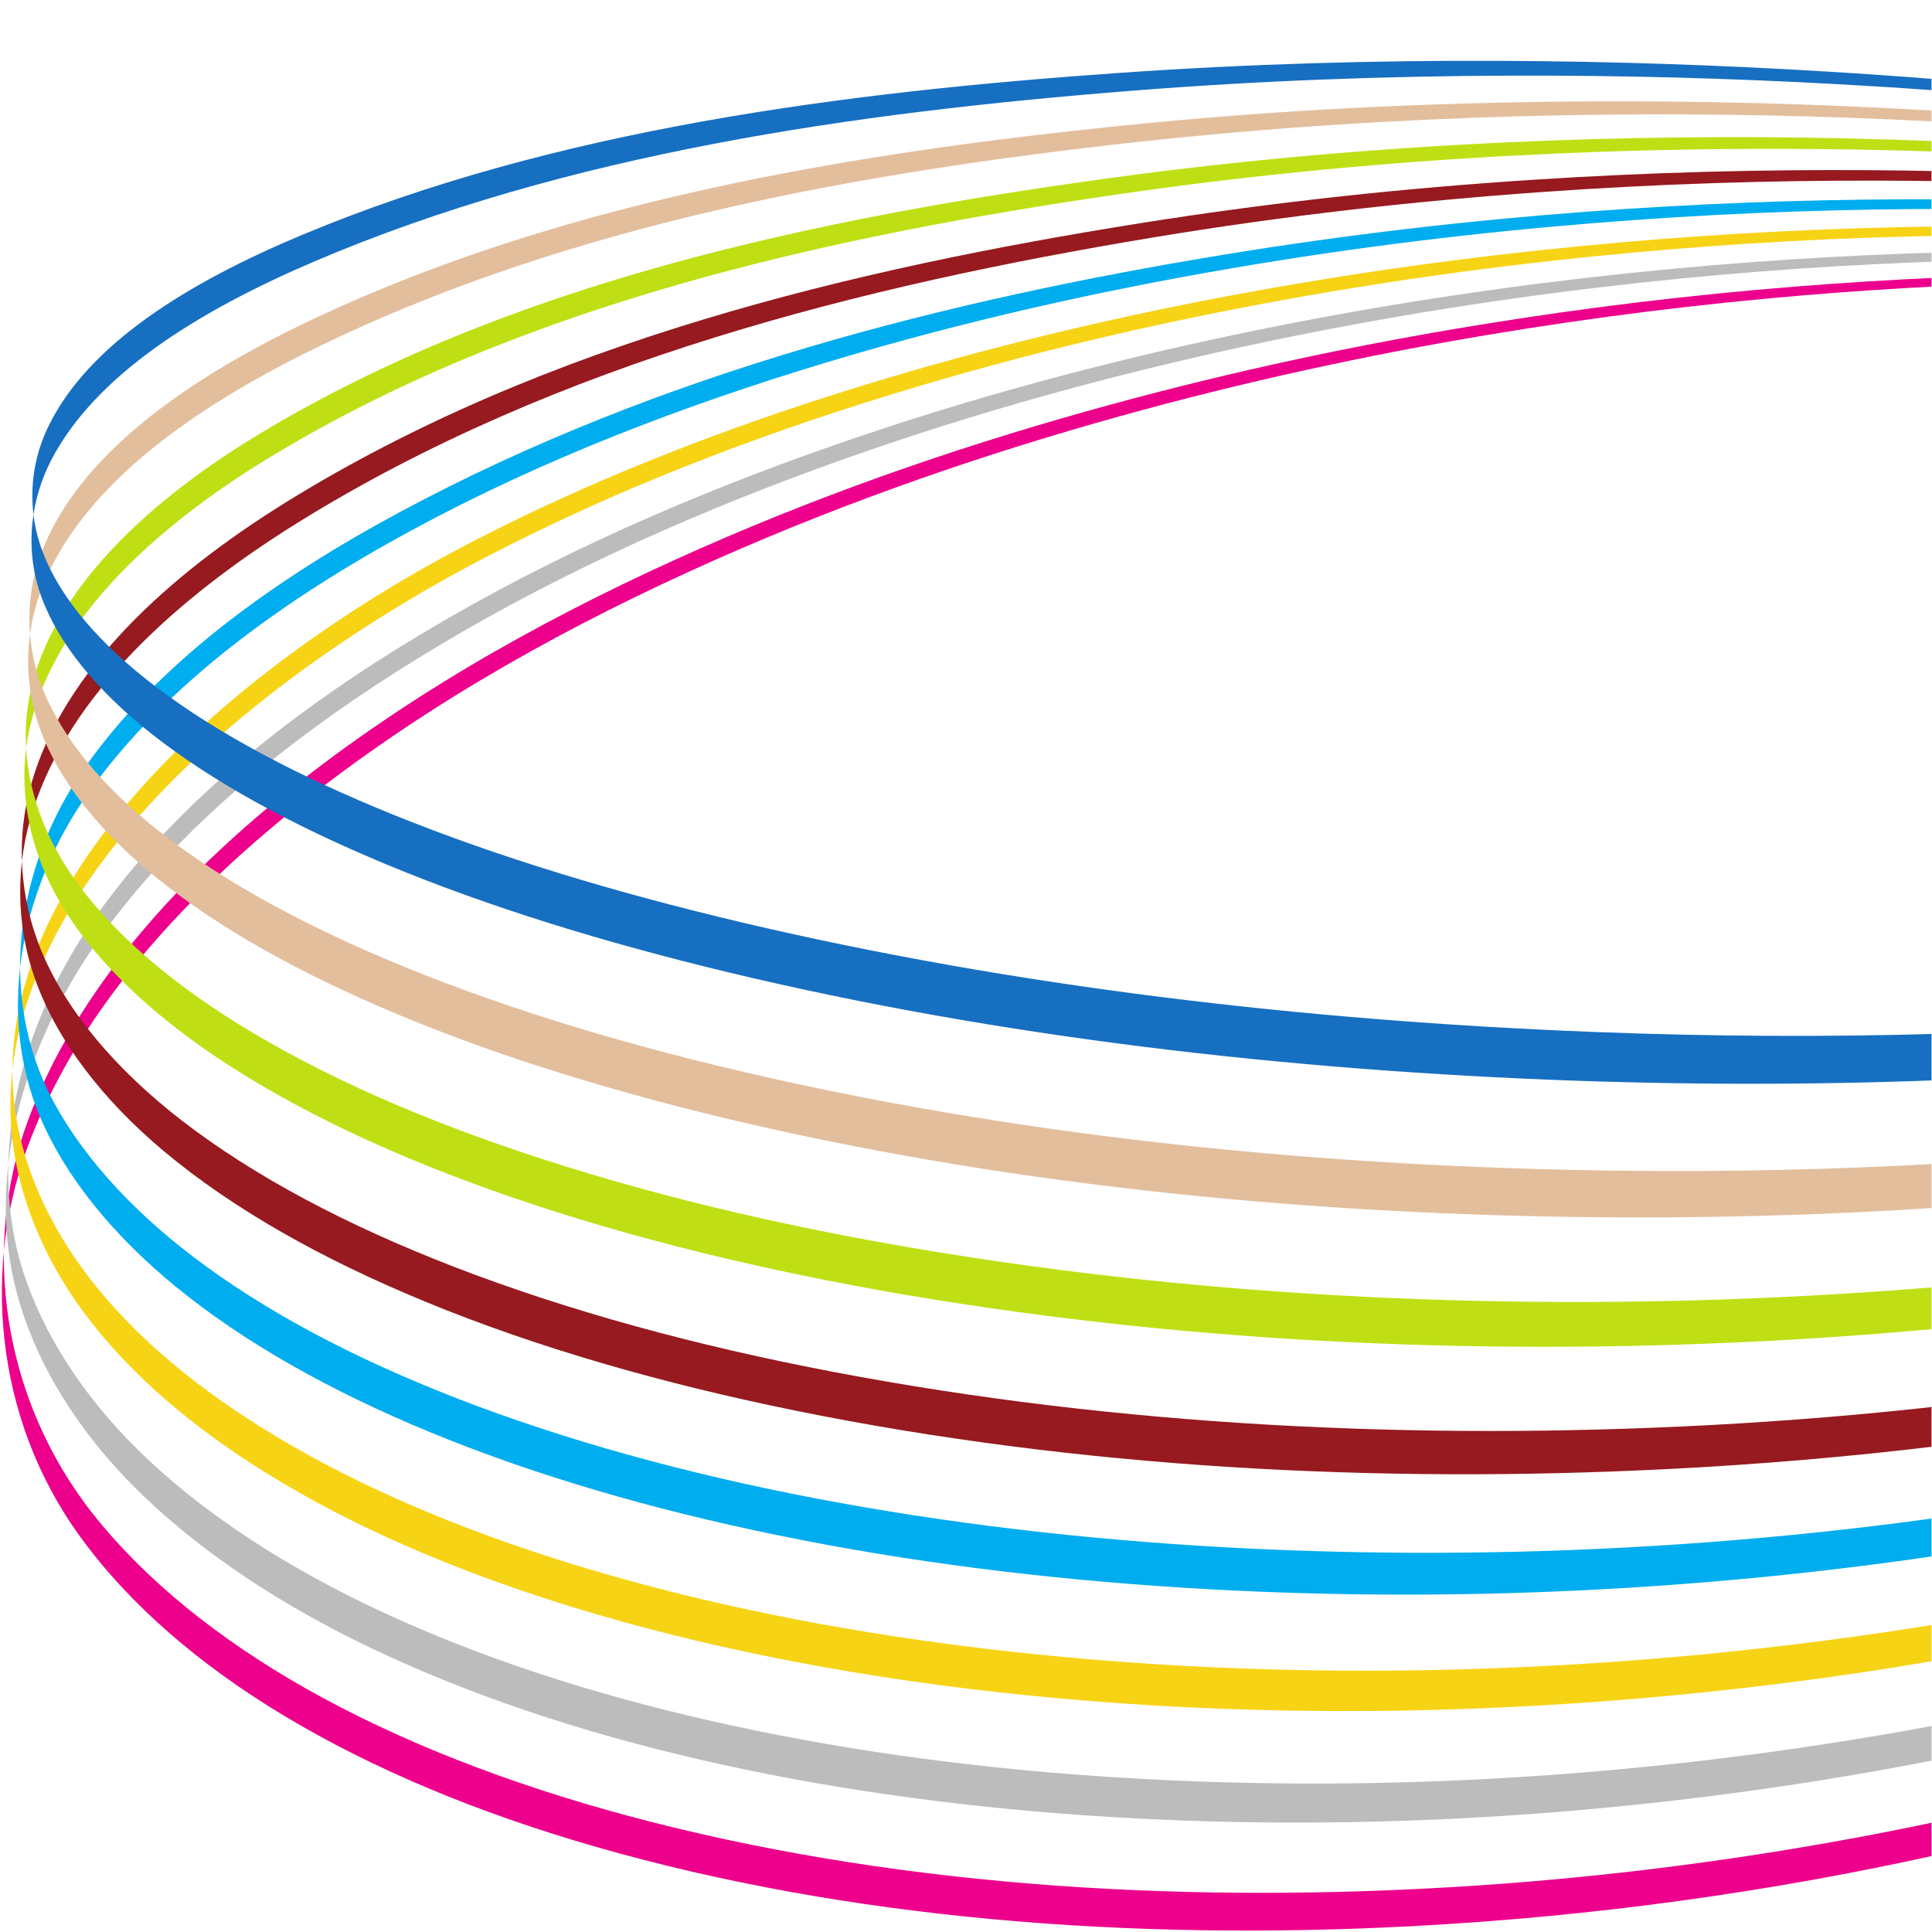
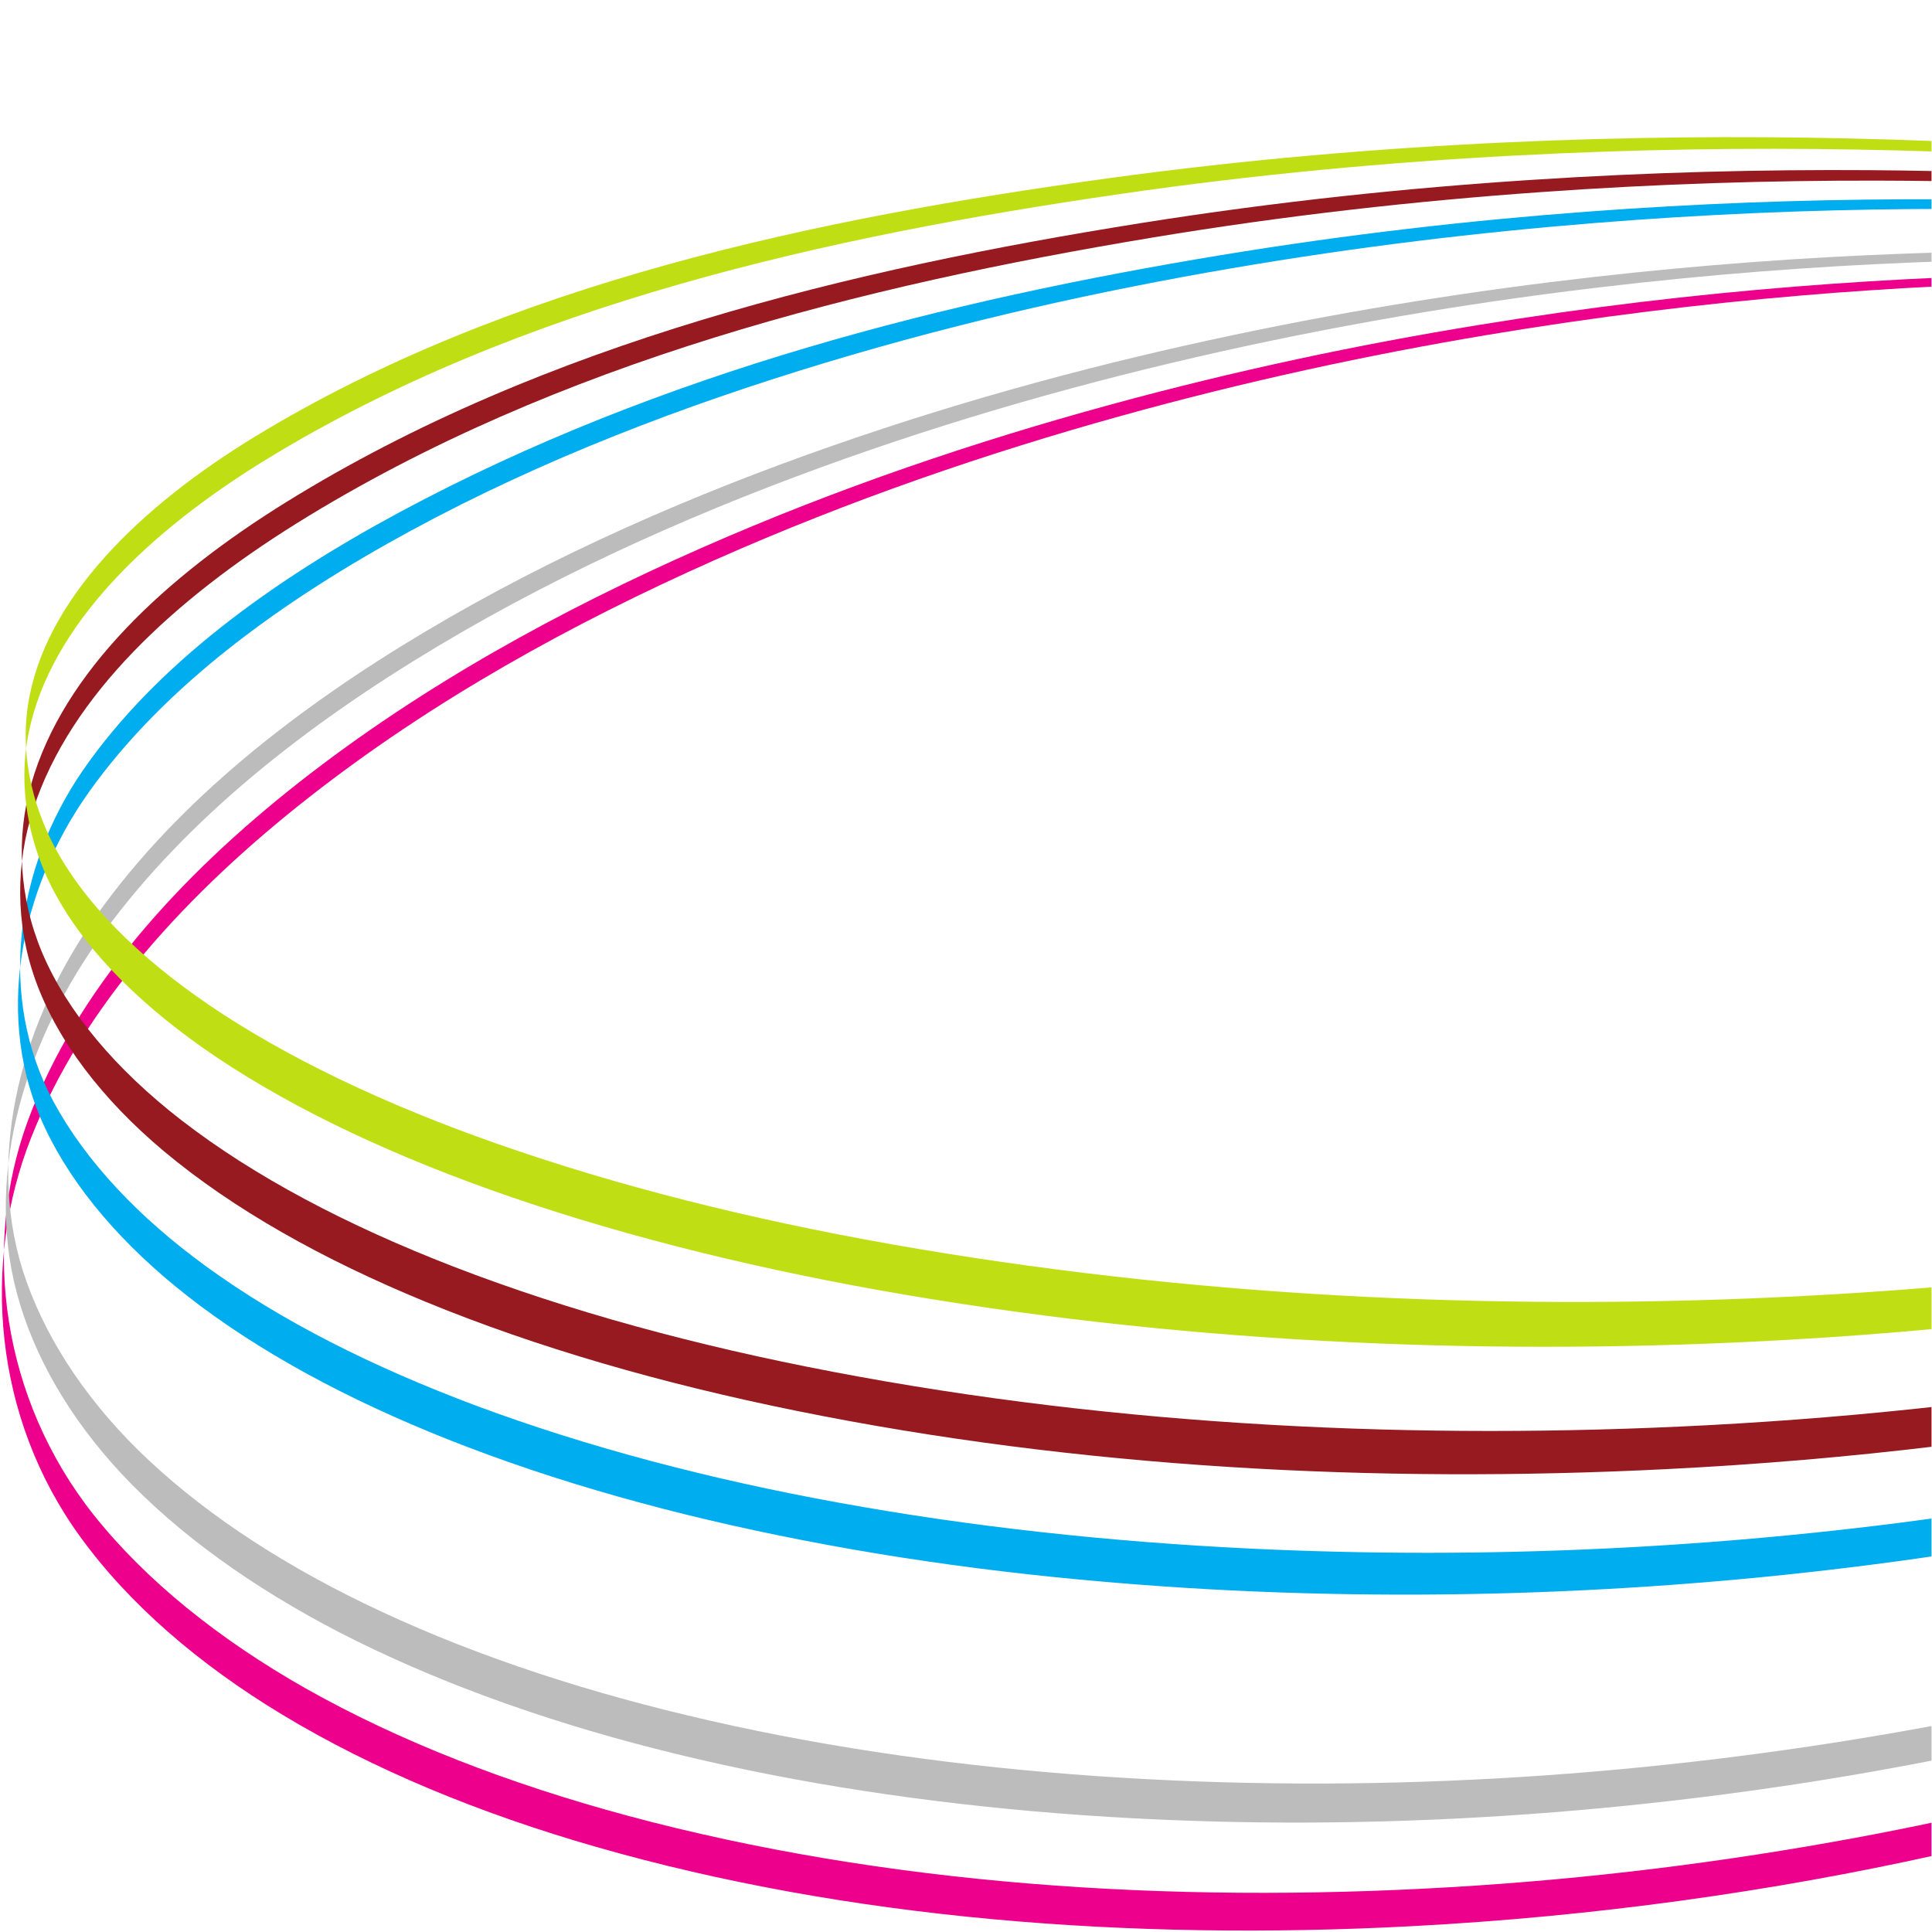
<svg xmlns="http://www.w3.org/2000/svg" version="1.1" viewBox="0 0 800 800" xml:space="preserve">
  <defs>
    <clipPath id="a">
      <path d="m0 600h600v-600h-600z" />
    </clipPath>
  </defs>
  <g transform="matrix(1.333 0 0 -1.333 0 800)">
    <g clip-path="url(#a)">
      <path d="m601.96 513.89c-14.389-0.642-29.14-1.55-44.256-2.761-31.278-2.499-64.282-6.342-98.929-12.021-36.362-5.941-74.548-13.913-114.16-24.746-41.367-11.305-84.05-25.633-126.72-44.424-43.68-19.231-86.656-42.744-124.86-72.702-37.321-29.305-69.439-64.647-84.408-105.31-14.275-38.84-8.218-86.123 20.484-122.36 16.212-20.361 38.793-38.531 65.738-53.838 29.232-16.521 63.194-29.673 100.28-39.649 79.493-21.345 167.58-27.354 255.46-22.156 43.258 2.532 85.396 7.847 125.81 15.341 8.622 1.598 17.142 3.295 25.553 5.085v-10.342c-51.42-11.412-106.34-19.201-163.58-22.21-87.664-4.589-175.05 2.228-253.13 24.625-36.305 10.414-69.378 24.074-97.565 41.097-26.008 15.712-47.581 34.363-62.646 55.103-27.041 37.1-30.838 84.843-15.405 124 16.12 41.066 48.937 76.564 86.71 106.12 38.502 30.12 81.573 53.816 125.24 73.235 42.59 18.927 85.133 33.429 126.34 44.89 39.432 10.973 77.441 19.072 113.62 25.157 34.476 5.784 67.317 9.745 98.441 12.368 14.315 1.203 28.302 2.13 41.963 2.809z" fill="#ec008c" />
      <path d="m601.96 521.7c-3.248-0.095-6.511-0.202-9.788-0.322-31.037-1.135-63.542-3.459-97.483-7.311-35.64-4.067-72.888-9.823-111.48-17.971-40.397-8.517-82.076-19.572-124.17-34.254-43.377-15.121-86.583-33.845-127.01-57.939-40.056-23.885-76.597-52.498-101.6-87.489-23.495-32.888-34.852-74.174-23.363-110.91 6.253-19.596 18.566-38.694 35.553-55.516 18.613-18.345 42.668-34.418 70.502-47.922 30.011-14.555 63.902-26.052 100.37-34.769 38.097-9.135 78.23-15.078 119.38-18.291 83.445-6.495 166.4-1.711 243.95 10.938 8.482 1.378 16.862 2.848 25.139 4.405v-10.739c-12.154-2.396-24.528-4.605-37.111-6.614-77.969-12.391-160.97-16.742-243.92-9.492-40.749 3.605-80.359 9.934-117.78 19.526-35.731 9.144-68.761 21.146-97.833 36.098-26.886 13.961-49.96 30.446-67.505 49.14-16.057 17.208-27.438 36.666-32.659 56.499-9.895 37.552 2.971 78.969 27.399 112.18 25.842 35.243 62.785 64.088 103.09 88.242 40.542 24.29 83.747 43.199 127.04 58.538 41.965 14.848 83.481 26.081 123.69 34.78 38.406 8.291 75.463 14.244 110.93 18.427 33.767 4.006 66.114 6.426 97.005 7.686 2.557 0.103 5.106 0.198 7.646 0.286z" fill="#bdbcbc" />
-       <path d="m601.96 529.79c-0.695-9e-3 -1.392-0.019-2.09-0.029-30.311-0.438-62.062-1.93-95.24-4.798-34.8-3.025-71.199-7.539-109-14.193-39.54-6.948-80.442-16.185-122.01-28.661-42.84-12.892-85.805-28.996-126.68-50.111-79.975-41.338-154.79-110.47-141.54-181.06 3.513-18.631 13.07-37.296 27.389-53.934 15.714-18.28 37.216-34.585 62.642-48.635 27.675-15.311 59.643-27.759 94.532-37.692 36.775-10.5 76.044-17.9 116.75-22.753 83.401-9.855 167.79-8.446 247.88 1.073 16.113 1.909 31.914 4.145 47.382 6.678v-11.229c-19.421-3.353-39.358-6.232-59.768-8.579-80.361-9.254-164.63-10.183-247.33 0.435-40.195 5.212-78.827 13.041-114.83 23.954-34.07 10.334-65.155 23.181-91.774 38.952-24.474 14.421-44.952 31.166-59.574 49.767-13.458 16.957-21.865 36.032-24.558 54.845-10.053 72.545 65.982 141.14 146.52 183.12 40.941 21.342 83.868 37.683 126.61 50.796 41.407 12.707 82.142 22.121 121.5 29.257 37.608 6.829 73.824 11.515 108.45 14.695 33.002 3.005 64.592 4.637 94.756 5.204z" fill="#f7d316" />
      <path d="m601.96 538.24c-3.503 0.013-7.023 0.013-10.561 0-31.346-0.13-64.254-1.278-98.707-3.864-36.16-2.707-74.026-6.992-113.38-13.473-83.859-13.85-173.57-36.001-255.14-79.842-39.752-21.382-75.717-47.419-98.402-80.172-20.815-30.167-26.766-70.35-9.107-103.04 10.033-18.508 26.473-35.927 47.449-51.143 23.23-16.914 51.728-31.215 83.828-43.229 34.51-12.842 72.395-22.809 112.53-30.101 41.521-7.571 84.474-12.168 127.93-14.276 74.222-3.552 146.3 0.291 213.56 9.595v-11.753c-71.22-10.504-147.77-14.792-226.29-10.477-43.152 2.411-85.677 7.291-126.59 15.296-39.445 7.674-76.545 17.987-110.08 31.312-31.148 12.387-58.597 27.157-80.702 44.431-19.95 15.606-35.395 33.39-44.283 52.179-15.957 33.61-8.11 73.929 13.684 104.53 23.623 33.129 60.079 59.462 100.14 81.197 40.891 22.156 84.689 38.827 128.65 52.086 42.834 12.918 85.138 22.305 126.06 29.308 39.15 6.706 76.829 11.17 112.8 14.062 34.271 2.761 67.011 4.075 98.203 4.334 2.811 0.024 5.612 0.038 8.401 0.045z" fill="#00adef" />
      <path d="m601.96 546.99c-6.971 0.147-14.016 0.247-21.137 0.298-33.161 0.224-68.137-0.608-104.9-3.005-38.636-2.496-79.216-6.711-121.43-13.42-89.605-14.271-185.36-36.97-265.57-86.678-37.338-23.134-69.282-52.669-79.2-87.506-4.805-16.675-3.817-35.269 3.305-52.309 7.856-18.64 23.084-36.509 43.301-52.186 22.807-17.636 51.6-32.734 84.562-45.499 35.787-13.828 75.502-24.607 117.82-32.665 88.961-17.009 182.03-21.321 271.87-16.586 24.42 1.294 48.239 3.264 71.379 5.846v-12.324c-27.281-3.301-55.493-5.731-84.495-7.181-89.909-4.508-182.52 0.315-270.27 18.163-41.548 8.431-80.37 19.585-115.09 33.865-31.91 13.131-59.588 28.665-81.144 46.693-19.146 16.049-33.208 34.364-39.964 53.222-6.244 17.425-6.143 36.273-0.63 53.162 11.521 35.418 44.099 65.237 81.988 88.827 80.746 50.209 176.26 73.806 265.54 88.631 41.992 6.981 82.367 11.413 120.8 14.139 36.564 2.605 71.36 3.628 104.36 3.566 6.364-0.014 12.668-0.067 18.912-0.16z" fill="#961a1f" />
      <path d="m601.96 200.4c-10.811-0.909-21.779-1.691-32.894-2.339-89.272-5.232-183.31-2.06-275.42 12.752-44.436 7.116-86.681 16.77-125.48 29.399-36.038 11.681-68.075 25.642-94.565 42.109-23.439 14.628-42.084 31.175-53.361 49.113-10.011 15.805-14.015 33.6-11.548 49.699 5.011 32.8 34.836 61.606 70.381 83.307 78.554 47.91 174.83 67.939 265.4 80.357 42.842 5.869 84.044 9.287 123.27 11.116 37.353 1.722 72.866 1.989 106.52 1.23 9.362-0.212 18.593-0.502 27.695-0.864v-3.226c-8.367 0.278-16.842 0.493-25.427 0.641-33.483 0.573-68.81 0.105-105.96-1.864-39.024-2.059-80.01-5.765-122.63-11.945-90.236-13.088-186.33-34.104-265.51-82.635-36.187-22.226-66.757-51.258-73.534-84.81-3.316-16.29-0.375-34.387 8.638-50.614 10.045-18.203 27.542-35.18 49.848-50.174 25.229-16.859 56.143-31.202 91.123-43.257 37.79-12.997 79.176-23.034 122.9-30.481 91.101-15.496 184.86-19.06 274.39-13.941 15.672 0.895 31.064 2.06 46.159 3.474z" fill="#bfdf14" />
-       <path d="m601.96 238.66c-31.767-1.801-64.621-2.574-98.355-2.177-90.105 1.06-181.29 9.972-266.77 29.345-40.088 9.084-77.283 20.19-110.46 33.673-30.18 12.293-56.211 26.219-76.52 42.094-17.672 13.839-30.691 29.316-36.822 45.171-5.491 14.26-5.077 29.853 0.437 43.237 11.796 28.824 43.349 51.347 79.395 68.911 79.094 38.399 170.59 53.588 257.38 62.372 41.162 4.168 80.786 6.29 118.63 7.056 36.11 0.74 70.534 0.23 103.28-1.13 10.076-0.423 20.006-0.926 29.791-1.505v-3.351c-9.043 0.473-18.209 0.879-27.499 1.213-32.574 1.166-66.815 1.436-102.72 0.452-37.64-1.053-77.049-3.461-118-7.94-86.458-9.486-177.81-25.607-257.27-64.825-36.594-18.068-68.817-41.002-82.018-70.458-6.254-13.598-7.525-29.417-3.003-44.114 4.979-16.079 16.909-31.983 33.525-46.138 18.993-16.282 43.922-30.537 72.998-43.126 32.03-13.873 68.242-25.257 107.44-34.674 84.014-20.052 174.45-29.386 264.37-30.641 38.553-0.542 76.059 0.505 112.19 2.902z" fill="#e3be9d" />
-       <path d="m601.96 279c-34.435-0.988-70.058-0.848-106.6 0.578-90.222 3.489-180.74 14.145-265.1 34.074-39.341 9.296-75.695 20.311-108.04 33.397-29.26 11.859-54.412 25.006-73.974 39.893-16.835 12.823-29.31 26.973-34.877 41.49-5.014 12.835-4.21 26.969 1.421 38.763 12.301 25.933 43.541 45.113 78.965 59.951 78.624 32.892 168.36 44.359 254.05 50.368 40.76 2.84 80.017 3.883 117.57 3.739 35.865-0.139 70.085-1.38 102.68-3.365 11.487-0.702 22.786-1.498 33.901-2.38v-3.483c-10.363 0.748-20.887 1.418-31.573 2.003-32.42 1.775-66.454 2.763-102.12 2.622-37.34-0.143-76.383-1.495-116.92-4.712-85.351-6.761-174.93-19.313-253.91-53.099-35.969-15.391-67.748-35.115-81.541-61.643-6.218-12.097-7.97-26.369-3.97-39.67 4.501-14.702 15.825-29.291 31.581-42.442 18.303-15.196 42.264-28.737 70.396-40.856 31.158-13.464 66.491-24.74 104.9-34.3 82.787-20.547 172.44-31.53 262.37-35.177 41.469-1.659 81.865-1.653 120.79-0.151z" fill="#176fc1" />
    </g>
  </g>
</svg>